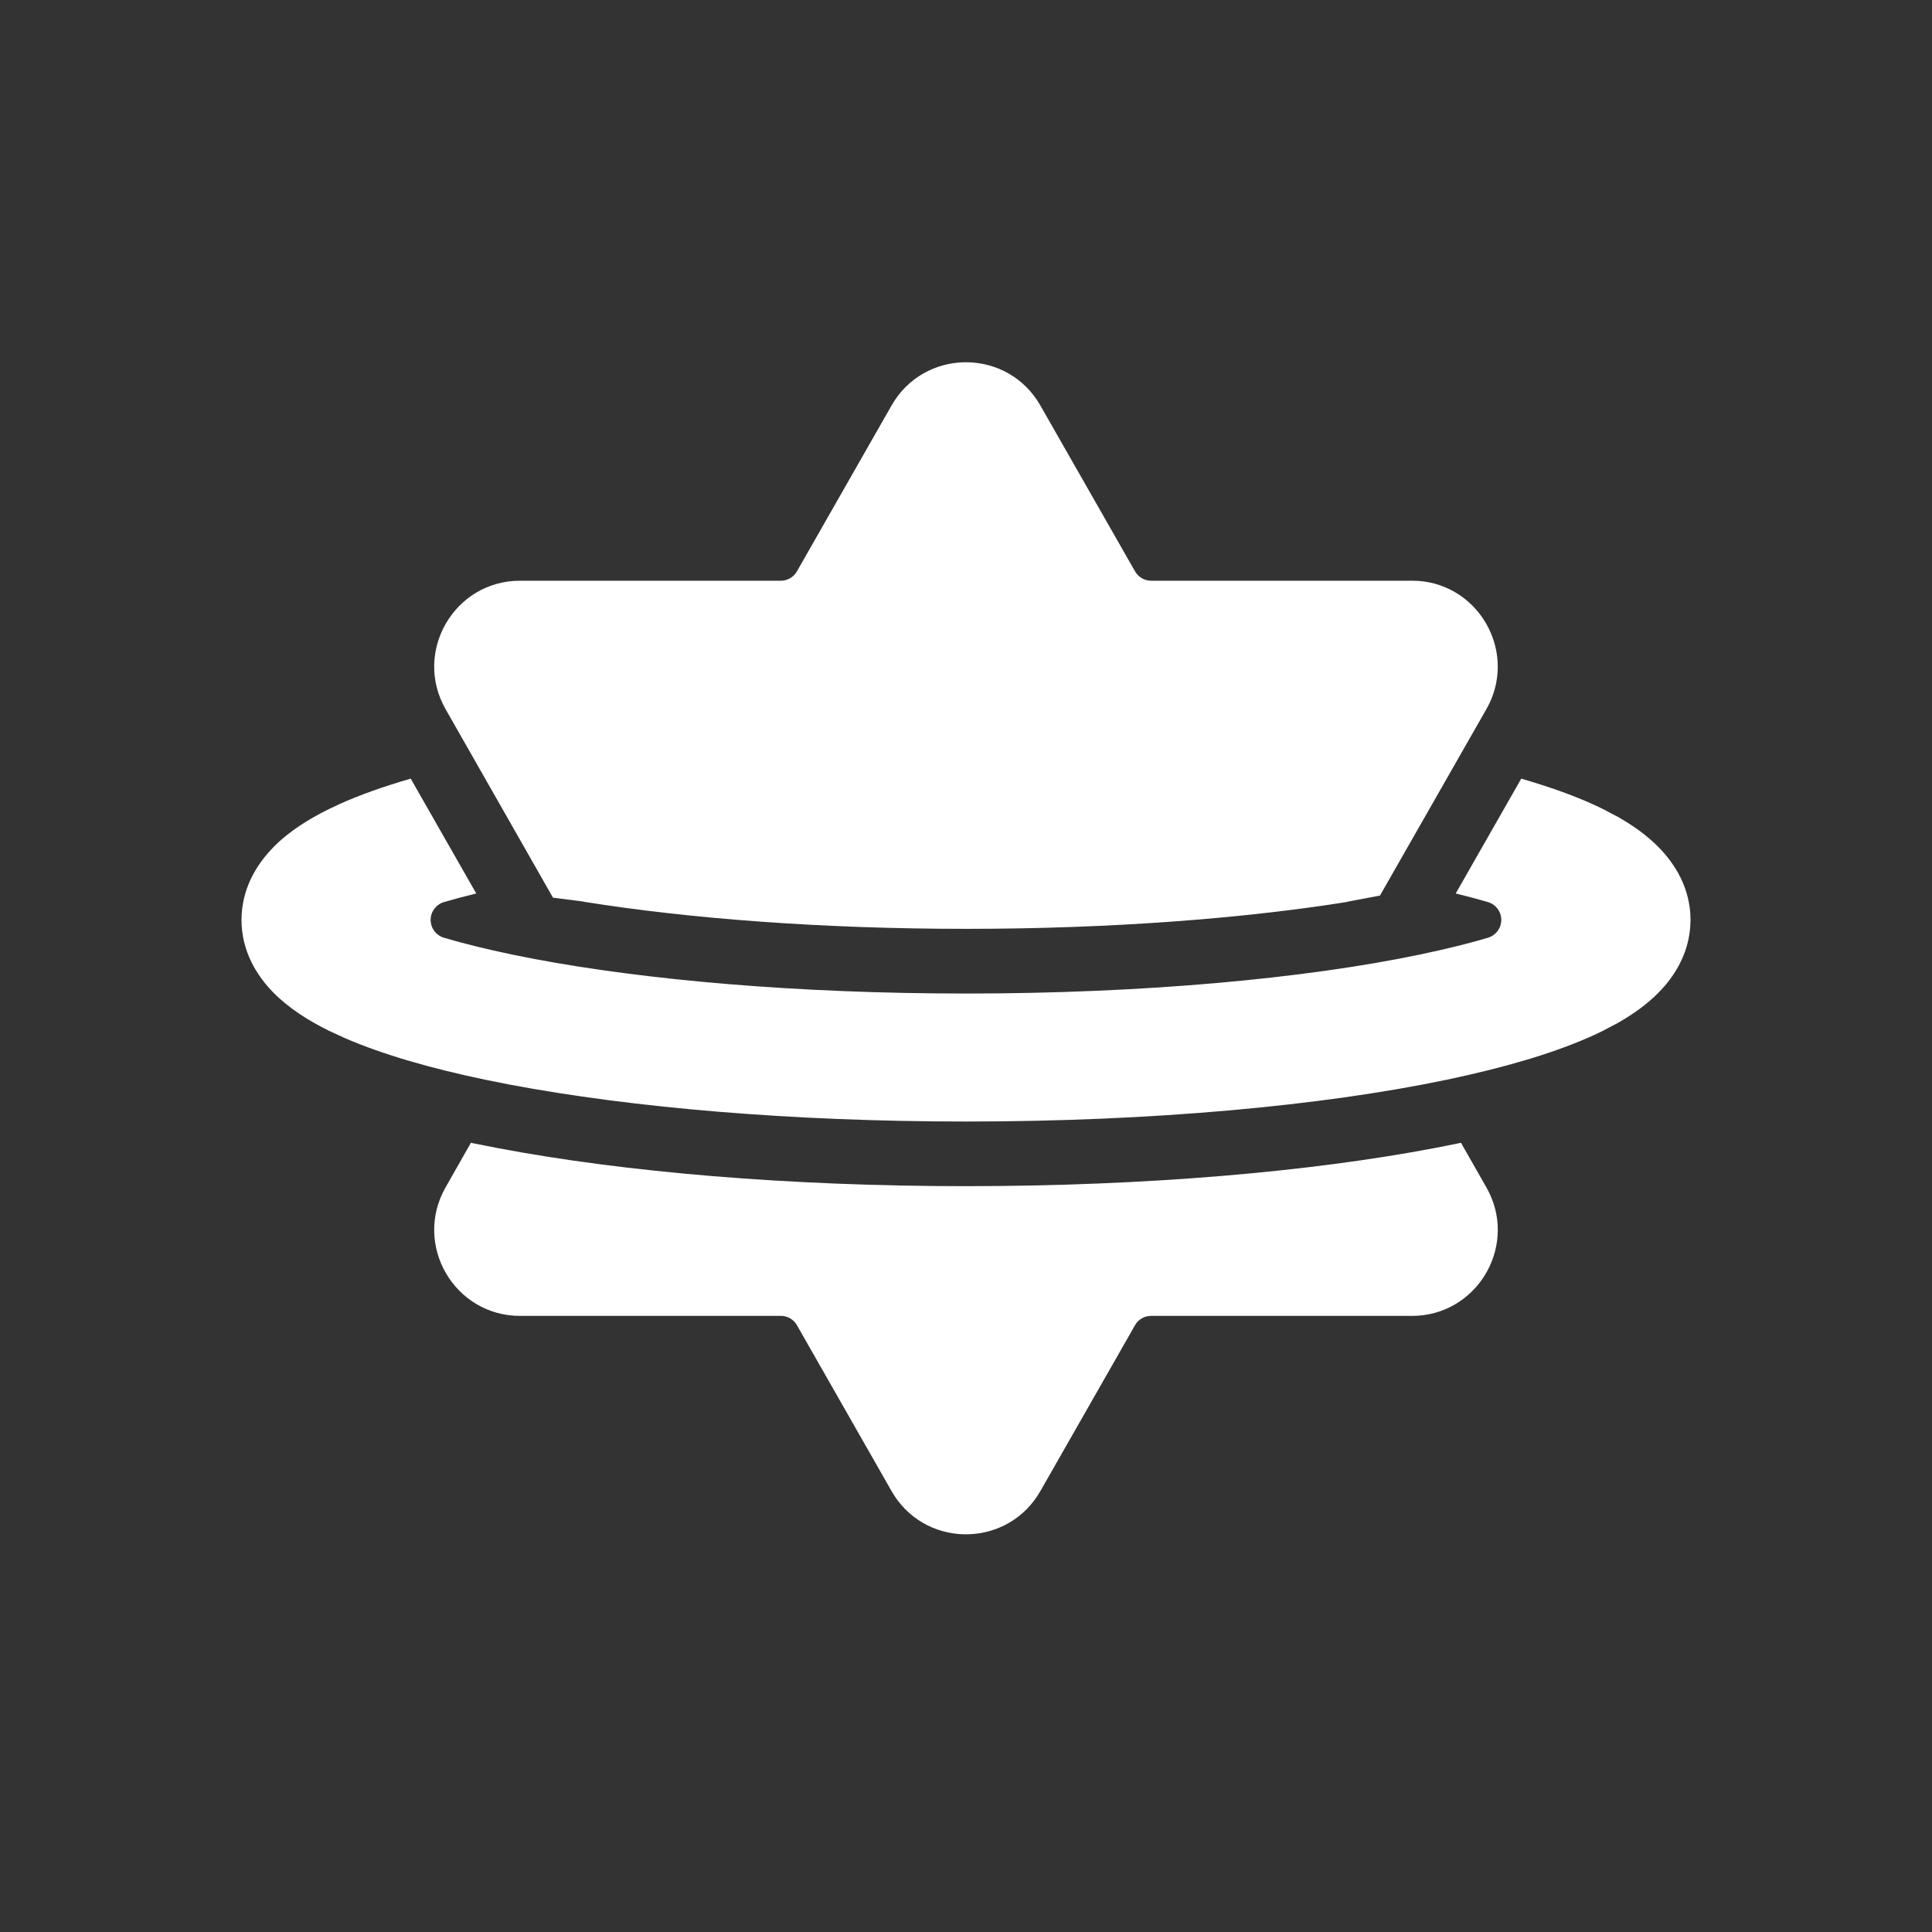
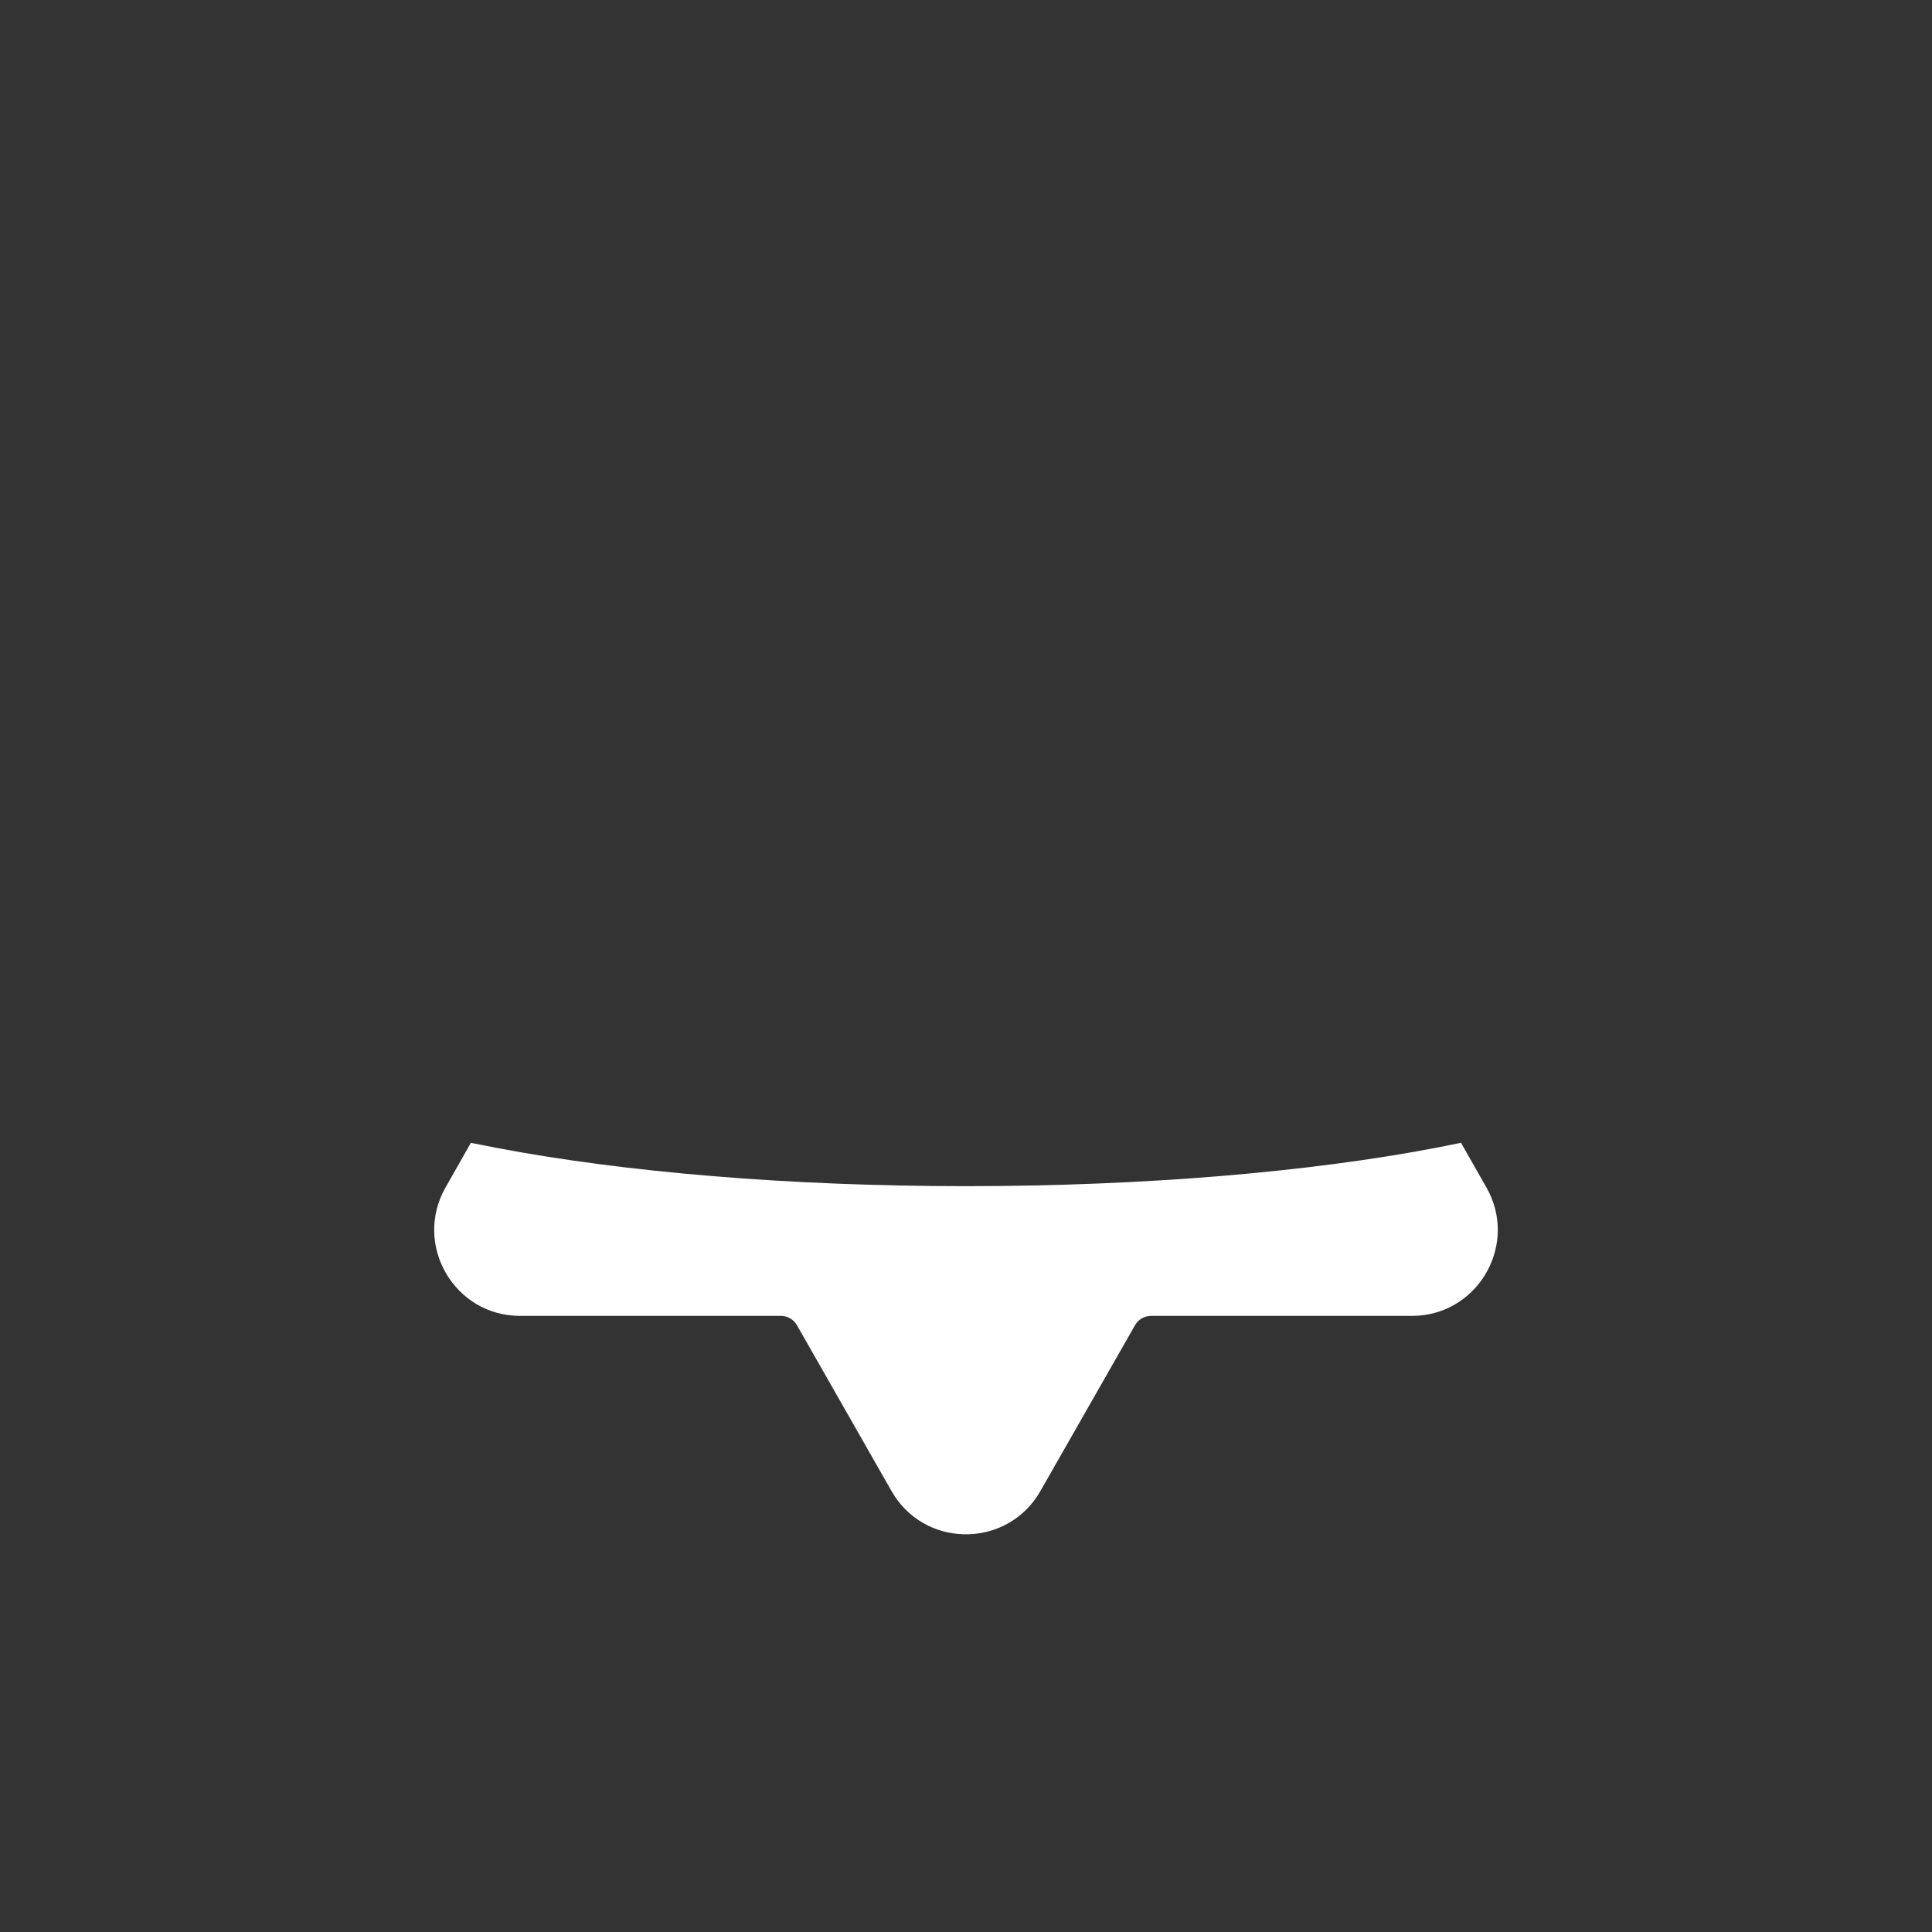
<svg xmlns="http://www.w3.org/2000/svg" fill="none" height="100%" overflow="visible" preserveAspectRatio="none" style="display: block;" viewBox="0 0 48 48" width="100%">
  <rect x="0" y="0" width="48" height="48" fill="#333333" stroke="none" />
  <g id="Frame 1086704">
    <g id="Subtract">
      <path d="M36.928 29.499L36.999 29.633C37.676 31.031 36.663 32.692 35.081 32.693H28.599C28.454 32.693 28.319 32.76 28.232 32.874L28.199 32.925L25.848 37.045C25.056 38.433 23.095 38.477 22.23 37.175L22.15 37.045L19.8 32.925C19.728 32.799 19.602 32.715 19.46 32.696L19.399 32.693H12.919C11.286 32.692 10.259 30.922 11.071 29.499L11.7 28.391C11.715 28.394 11.73 28.399 11.744 28.402L11.748 28.403L12.361 28.523L12.365 28.524C15.528 29.124 19.609 29.47 23.999 29.47L24.873 29.465C29.218 29.42 33.215 29.035 36.253 28.402L36.259 28.4L36.297 28.391L36.928 29.499Z" fill="white" />
-       <path d="M37.795 19.345C38.566 19.569 39.252 19.817 39.823 20.099L40.195 20.295C40.564 20.504 40.916 20.752 41.21 21.051C41.609 21.457 42 22.065 42 22.854L41.995 23C41.957 23.623 41.676 24.125 41.359 24.496L41.21 24.657C40.916 24.956 40.564 25.205 40.195 25.414L39.823 25.611C38.944 26.044 37.799 26.406 36.496 26.704L35.928 26.829C32.823 27.476 28.607 27.864 24 27.864C19.681 27.864 15.706 27.522 12.667 26.947L12.072 26.829C10.725 26.548 9.523 26.205 8.57 25.792L8.177 25.611C7.678 25.365 7.181 25.056 6.789 24.657C6.39 24.251 6 23.643 6 22.854L6.005 22.709C6.049 21.991 6.416 21.433 6.79 21.052L6.789 21.051C7.181 20.652 7.678 20.344 8.177 20.099L8.429 19.98C8.946 19.746 9.544 19.537 10.204 19.345L11.832 22.198C11.545 22.268 11.277 22.339 11.03 22.412C10.834 22.47 10.699 22.65 10.699 22.854C10.699 23.059 10.834 23.24 11.03 23.298C11.514 23.441 12.078 23.581 12.72 23.715L13.265 23.823C16.055 24.351 19.822 24.684 24 24.684C28.456 24.684 32.445 24.306 35.28 23.715L35.747 23.613C36.198 23.511 36.605 23.405 36.968 23.298C37.164 23.24 37.299 23.059 37.299 22.854C37.299 22.65 37.164 22.47 36.968 22.412C36.721 22.339 36.454 22.268 36.167 22.198L37.795 19.345Z" fill="white" />
-       <path d="M22.23 9.945C23.095 8.643 25.056 8.687 25.848 10.075L28.199 14.194C28.281 14.338 28.433 14.428 28.599 14.428H35.081L35.232 14.432C36.726 14.534 37.653 16.133 36.999 17.486L36.928 17.62L34.285 22.25L33.499 22.398C33.486 22.401 33.474 22.405 33.461 22.409C30.906 22.817 27.624 23.077 23.999 23.077C20.373 23.077 17.09 22.817 14.535 22.409L14.465 22.395L13.739 22.303L11.071 17.62C10.259 16.197 11.286 14.428 12.919 14.428H19.399C19.565 14.428 19.718 14.338 19.8 14.194L22.15 10.075L22.23 9.945Z" fill="white" />
    </g>
  </g>
</svg>